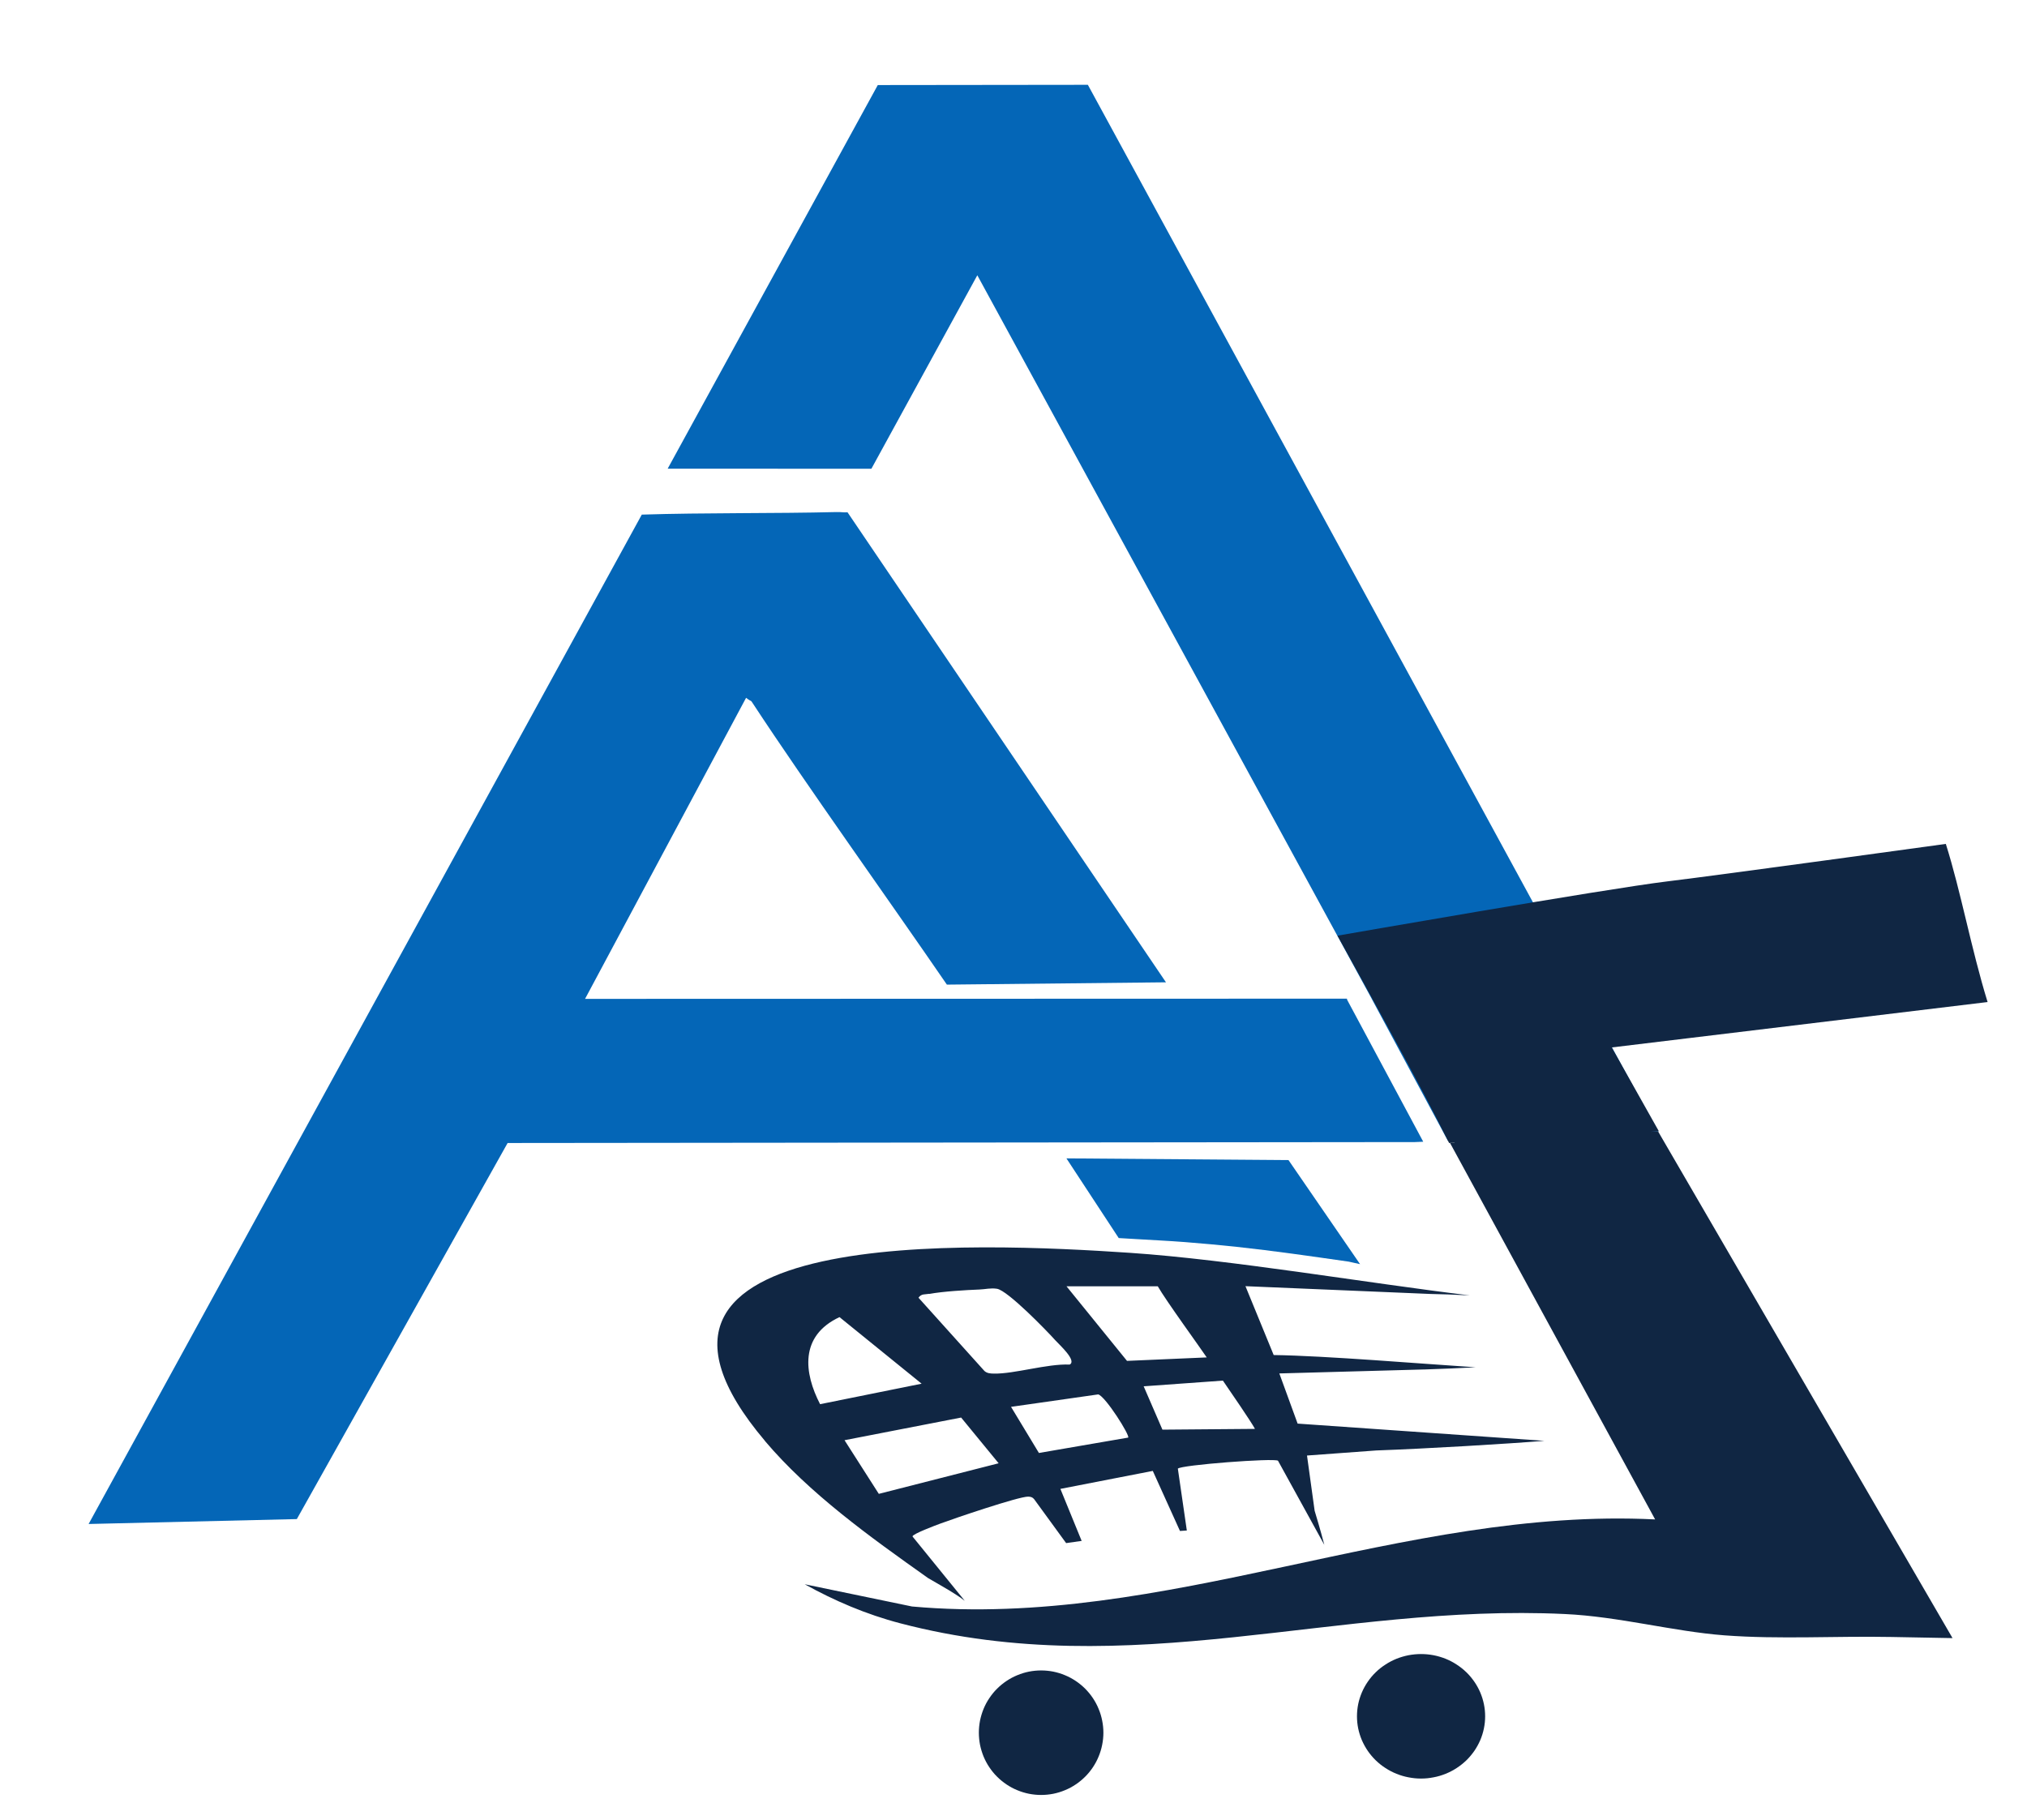
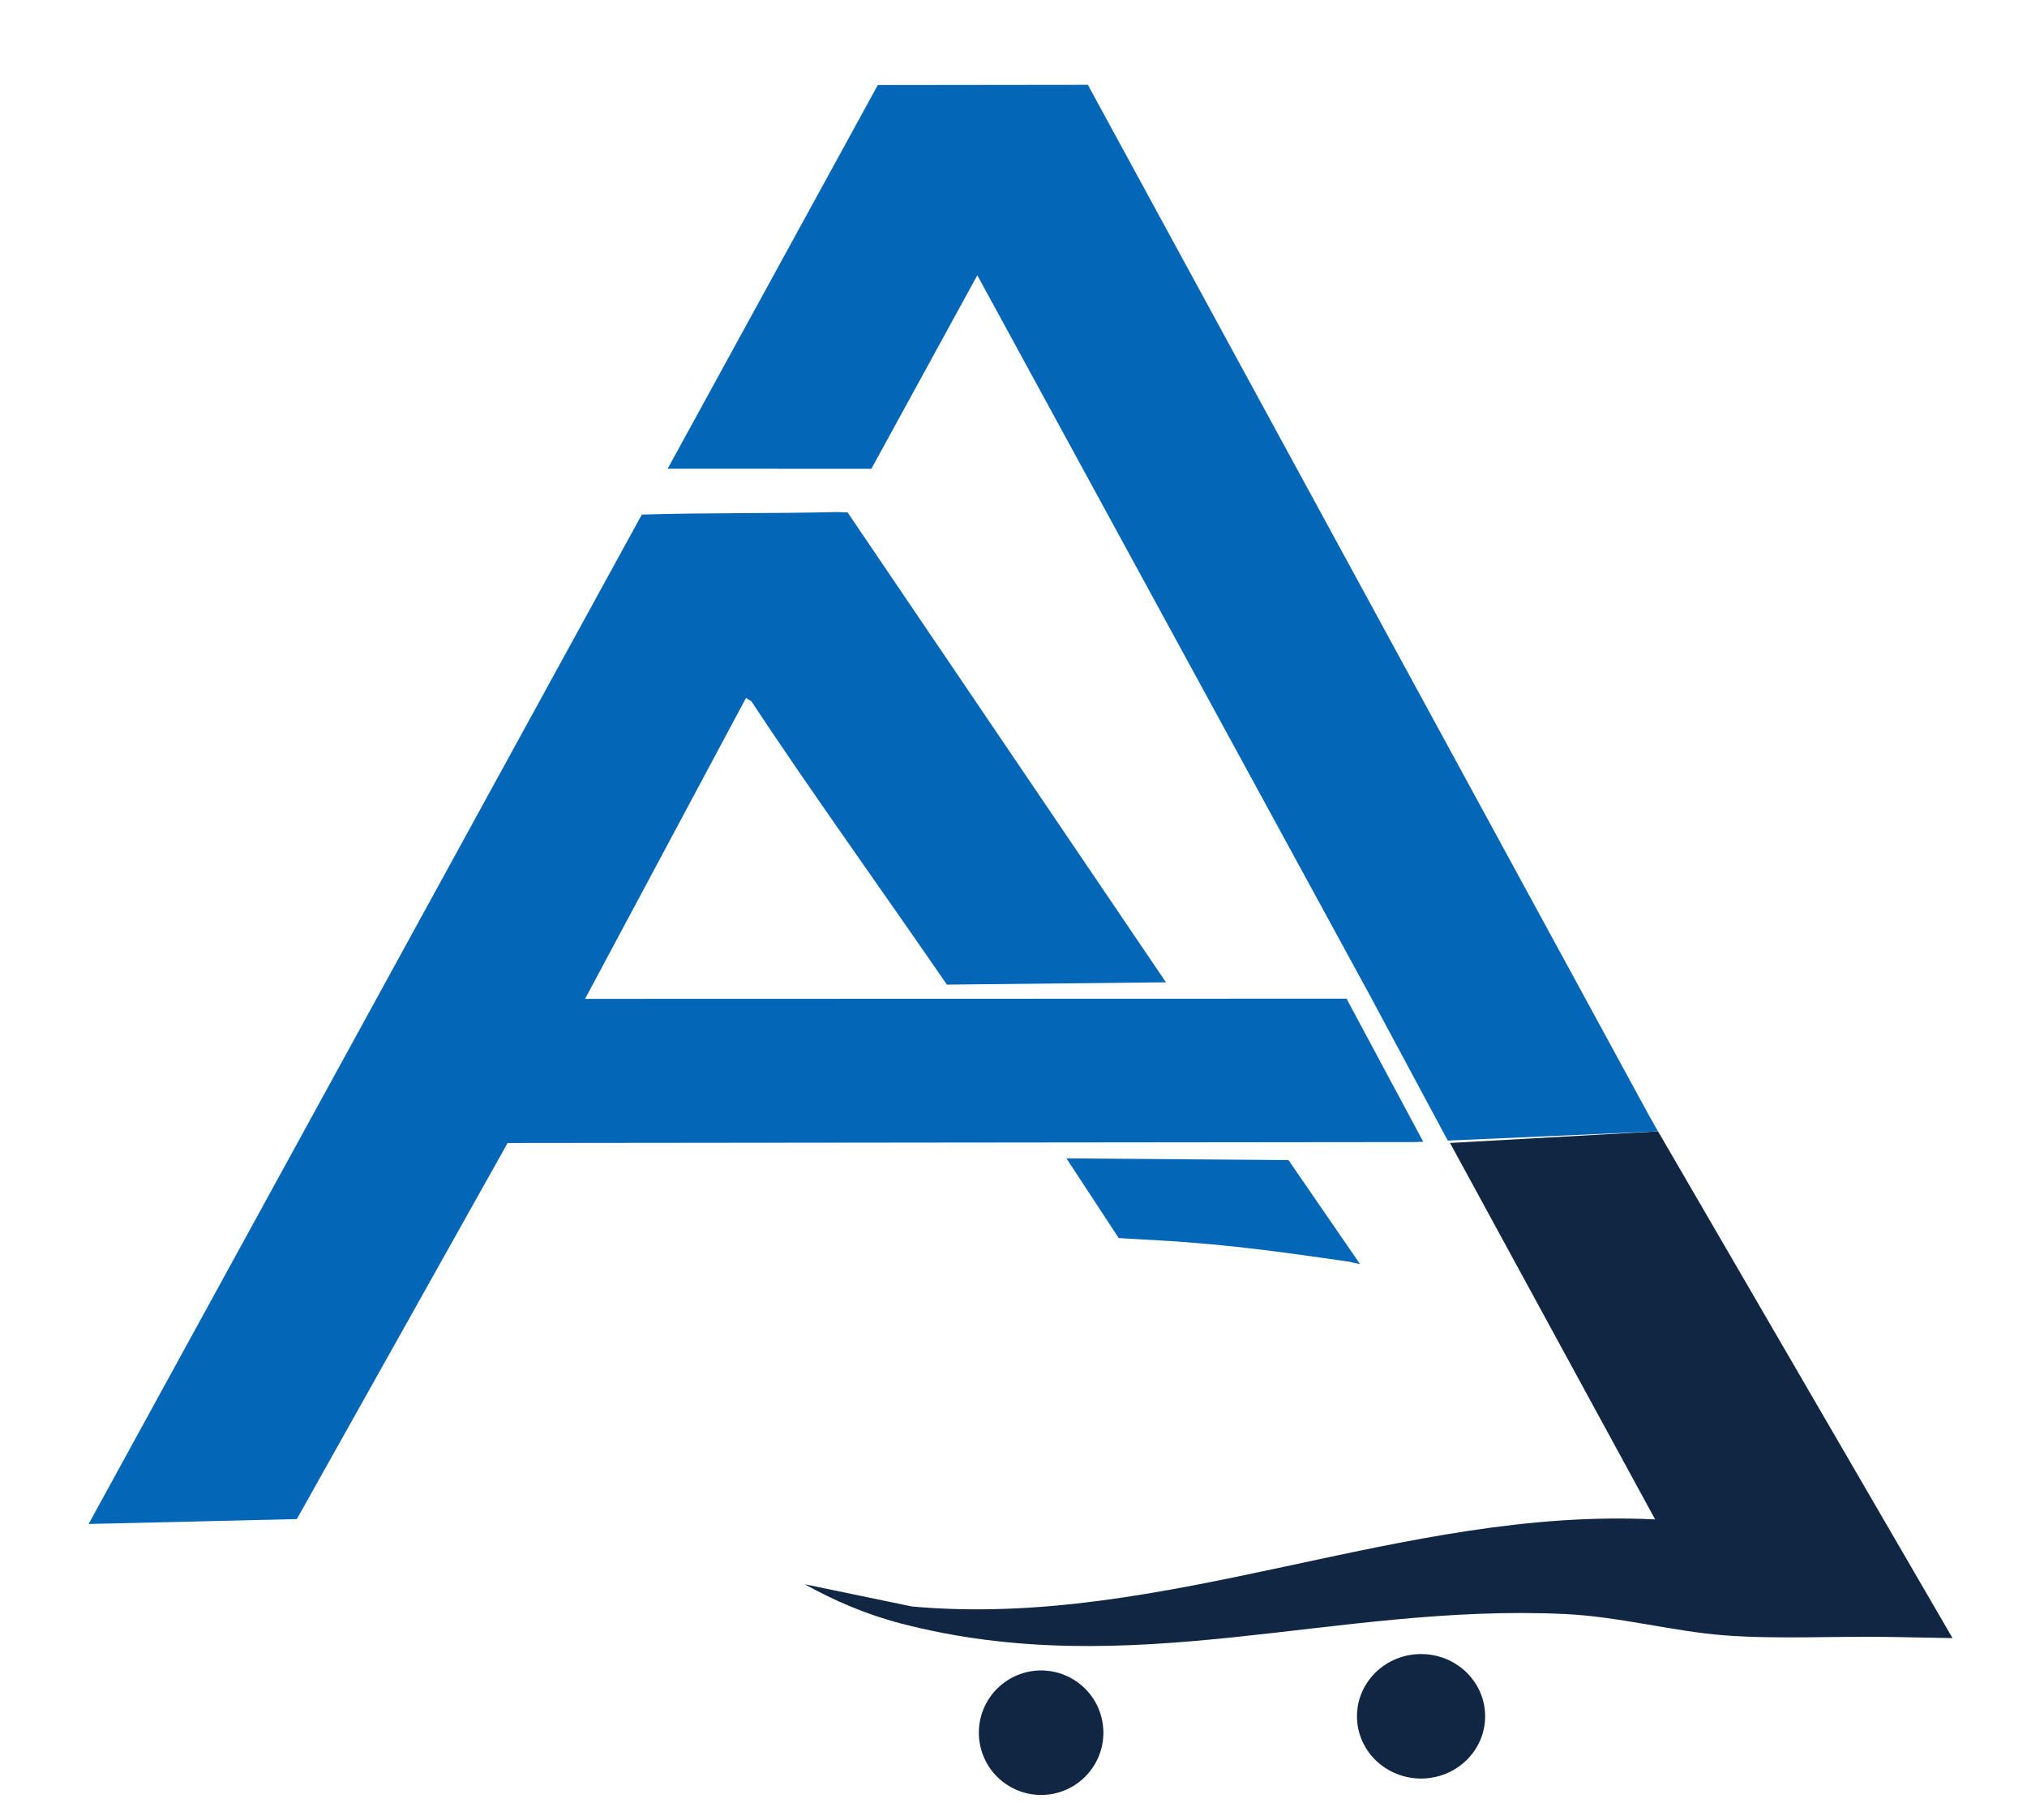
<svg xmlns="http://www.w3.org/2000/svg" width="206" zoomAndPan="magnify" viewBox="0 0 154.5 138.75" height="185" preserveAspectRatio="xMidYMid meet" version="1.0">
  <defs>
    <clipPath id="cdabb9c8c8">
-       <path d="M 110 80 L 129 80 L 129 98 L 110 98 Z M 110 80 " clip-rule="nonzero" />
-     </clipPath>
+       </clipPath>
    <clipPath id="16484c7ad9">
-       <path d="M 110.5 86.398 L 122.66 80.105 L 128.316 91.031 L 116.156 97.324 Z M 110.5 86.398 " clip-rule="nonzero" />
-     </clipPath>
+       </clipPath>
    <clipPath id="40f1352b4b">
      <path d="M 0.281 0 L 18.465 0 L 18.465 17.465 L 0.281 17.465 Z M 0.281 0 " clip-rule="nonzero" />
    </clipPath>
    <clipPath id="e27850ce63">
      <path d="M 0.5 6.398 L 12.66 0.105 L 18.316 11.031 L 6.156 17.324 Z M 0.5 6.398 " clip-rule="nonzero" />
    </clipPath>
    <clipPath id="7fae4a4a2c">
      <rect x="0" width="19" y="0" height="18" />
    </clipPath>
  </defs>
  <path fill="#0466b7" d="M 98.207 88.43 L 103.664 96.367 C 103.633 96.367 102.836 96.18 102.801 96.176 C 99.957 95.77 97.109 95.355 94.246 95.047 C 92.949 94.91 91.648 94.789 90.344 94.688 C 89.035 94.586 87.797 94.531 86.527 94.453 L 85.27 94.379 L 81.285 88.305 L 98.215 88.434 Z M 98.207 88.43 " fill-opacity="1" fill-rule="nonzero" />
  <path fill="#102643" d="M 84.102 132.086 C 84.102 132.398 84.07 132.707 84.008 133.012 C 83.949 133.316 83.859 133.613 83.738 133.902 C 83.621 134.191 83.473 134.465 83.301 134.723 C 83.129 134.98 82.93 135.223 82.711 135.441 C 82.492 135.66 82.25 135.859 81.992 136.031 C 81.734 136.203 81.461 136.352 81.172 136.469 C 80.883 136.59 80.586 136.68 80.281 136.742 C 79.977 136.801 79.668 136.832 79.355 136.832 C 79.043 136.832 78.734 136.801 78.43 136.742 C 78.125 136.68 77.828 136.59 77.539 136.469 C 77.25 136.352 76.977 136.203 76.719 136.031 C 76.461 135.859 76.219 135.66 76 135.441 C 75.777 135.223 75.582 134.98 75.41 134.723 C 75.234 134.465 75.09 134.191 74.969 133.902 C 74.852 133.613 74.762 133.316 74.699 133.012 C 74.641 132.707 74.609 132.398 74.609 132.086 C 74.609 131.773 74.641 131.465 74.699 131.16 C 74.762 130.855 74.852 130.559 74.969 130.27 C 75.09 129.98 75.234 129.707 75.41 129.449 C 75.582 129.191 75.777 128.949 76 128.73 C 76.219 128.512 76.461 128.312 76.719 128.141 C 76.977 127.969 77.25 127.82 77.539 127.703 C 77.828 127.582 78.125 127.492 78.43 127.43 C 78.734 127.371 79.043 127.34 79.355 127.34 C 79.668 127.34 79.977 127.371 80.281 127.43 C 80.586 127.492 80.883 127.582 81.172 127.703 C 81.461 127.82 81.734 127.969 81.992 128.141 C 82.25 128.312 82.492 128.512 82.711 128.73 C 82.93 128.949 83.129 129.191 83.301 129.449 C 83.473 129.707 83.621 129.98 83.738 130.27 C 83.859 130.559 83.949 130.855 84.008 131.16 C 84.07 131.465 84.102 131.773 84.102 132.086 Z M 84.102 132.086 " fill-opacity="1" fill-rule="nonzero" />
  <path fill="#102643" d="M 113.199 130.836 C 113.199 131.148 113.168 131.457 113.105 131.762 C 113.043 132.066 112.949 132.363 112.828 132.652 C 112.703 132.938 112.555 133.211 112.375 133.473 C 112.195 133.73 111.996 133.969 111.77 134.191 C 111.539 134.41 111.293 134.609 111.027 134.781 C 110.762 134.953 110.48 135.102 110.184 135.219 C 109.887 135.34 109.582 135.43 109.266 135.488 C 108.953 135.551 108.637 135.582 108.312 135.582 C 107.992 135.582 107.676 135.551 107.359 135.488 C 107.047 135.43 106.742 135.34 106.445 135.219 C 106.148 135.102 105.867 134.953 105.602 134.781 C 105.332 134.609 105.086 134.41 104.859 134.191 C 104.633 133.969 104.43 133.73 104.254 133.473 C 104.074 133.211 103.926 132.938 103.801 132.652 C 103.68 132.363 103.586 132.066 103.523 131.762 C 103.461 131.457 103.43 131.148 103.43 130.836 C 103.43 130.523 103.461 130.215 103.523 129.91 C 103.586 129.602 103.68 129.309 103.801 129.02 C 103.926 128.73 104.074 128.457 104.254 128.199 C 104.43 127.938 104.633 127.699 104.859 127.48 C 105.086 127.258 105.332 127.062 105.602 126.891 C 105.867 126.715 106.148 126.57 106.445 126.449 C 106.742 126.332 107.047 126.242 107.359 126.18 C 107.676 126.121 107.992 126.09 108.312 126.09 C 108.637 126.09 108.953 126.121 109.266 126.18 C 109.582 126.242 109.887 126.332 110.184 126.449 C 110.48 126.57 110.762 126.715 111.027 126.891 C 111.293 127.062 111.539 127.258 111.77 127.48 C 111.996 127.699 112.195 127.938 112.375 128.199 C 112.555 128.457 112.703 128.73 112.828 129.02 C 112.949 129.309 113.043 129.602 113.105 129.91 C 113.168 130.215 113.199 130.523 113.199 130.836 Z M 113.199 130.836 " fill-opacity="1" fill-rule="nonzero" />
  <path fill="#102643" d="M 126.156 115.828 C 106.879 114.867 88.852 124.207 69.516 122.465 L 61.336 120.77 C 63.59 122.023 66.031 123.07 68.633 123.75 C 86.258 128.355 101.781 122.215 119.258 123.039 C 123.402 123.23 127.496 124.363 131.438 124.664 C 135.652 124.98 139.906 124.707 144.18 124.789 L 148.824 124.875 L 126.379 86.246 L 110.598 87.125 L 110.52 87.125 C 110.52 87.125 126.156 115.828 126.156 115.828 Z M 126.156 115.828 " fill-opacity="1" fill-rule="nonzero" />
-   <path fill="#102643" d="M 58.305 109.848 C 61.684 113.84 66.281 117.141 70.727 120.289 C 71.062 120.133 71.336 120.152 71.711 120.008 L 69.551 117.121 C 69.562 116.934 71.316 116.277 71.664 116.148 C 72.656 115.777 77.656 114.074 78.371 114.09 C 78.57 114.094 78.707 114.141 78.82 114.281 L 81.262 117.633 C 81.652 117.578 82.047 117.52 82.445 117.465 L 80.824 113.5 L 87.867 112.129 L 89.938 116.707 C 90.113 116.695 90.285 116.68 90.461 116.672 L 89.777 111.957 C 89.996 111.676 97.109 111.137 97.41 111.352 L 100.941 117.766 C 100.645 116.625 100.297 115.48 100.203 115.168 L 99.621 110.957 L 104.902 110.57 C 108.719 110.434 114.828 110.07 117.715 109.836 L 98.906 108.523 L 97.512 104.699 L 108.566 104.395 L 108.613 104.395 C 110.715 104.316 110.445 104.332 112.473 104.23 C 108.629 103.984 100.949 103.344 97.082 103.297 L 94.93 98.047 L 109.047 98.641 C 110.227 98.664 110.387 98.676 112.031 98.75 C 104.395 97.836 93.82 96.023 86.117 95.504 C 74.605 94.734 44.277 93.266 58.312 109.848 Z M 70.832 98.637 C 71.883 98.445 73.566 98.344 74.66 98.301 C 75.098 98.285 75.516 98.168 75.996 98.246 C 76.816 98.383 79.785 101.441 80.441 102.176 C 80.75 102.516 82.105 103.73 81.531 104.023 C 79.812 103.949 77.305 104.746 75.75 104.711 C 75.48 104.707 75.242 104.691 75.039 104.516 L 70.008 98.926 C 70.234 98.605 70.504 98.691 70.824 98.629 Z M 62.508 107.043 C 61.285 104.68 60.918 101.84 63.988 100.406 L 70.246 105.48 Z M 66.984 113.879 L 64.371 109.789 L 73.258 108.062 L 76.117 111.547 Z M 85.988 109.59 L 79.188 110.762 L 77.062 107.246 L 83.707 106.297 C 84.258 106.438 86.164 109.465 85.988 109.59 Z M 95.652 108.926 L 88.602 108.984 L 87.172 105.68 L 93.211 105.246 C 93.762 106.051 95.336 108.336 95.656 108.926 Z M 91.984 103.477 L 85.902 103.742 L 81.289 98.055 L 88.246 98.055 C 88.871 99.148 91.488 102.742 91.98 103.48 Z M 70.723 120.289 C 71.492 120.742 72.824 121.469 73.535 122.031 L 69.547 117.121 " fill-opacity="1" fill-rule="nonzero" />
  <path fill="#0466b7" d="M 126.375 86.246 L 125.617 84.902 L 82.918 6.465 L 66.906 6.484 L 50.891 35.727 L 66.418 35.734 L 74.492 20.984 L 104.547 76.125 L 104.555 76.145 L 110.352 86.949 Z M 126.375 86.246 " fill-opacity="1" fill-rule="nonzero" />
  <path fill="#0466b7" d="M 102.66 76.129 L 44.594 76.145 L 56.867 53.195 C 57.371 53.582 57.16 53.281 57.418 53.676 C 61.398 59.742 67.957 68.91 72.172 75.059 L 88.871 74.883 L 64.598 39.051 C 64.25 39.078 64.199 39.027 63.742 39.035 C 59.098 39.152 53.668 39.078 48.918 39.23 L 6.754 116.176 L 22.625 115.801 L 38.691 87.133 L 107.852 87.062 L 108.48 87.035 L 102.688 76.23 Z M 102.66 76.129 " fill-opacity="1" fill-rule="nonzero" />
-   <path fill="#102643" d="M 148.312 64.332 C 148.312 64.332 131.18 66.695 127.094 67.188 C 122.395 67.754 101.945 71.328 101.945 71.328 C 104.156 75.316 108.32 82.82 110.453 87.133 L 126.441 86.238 L 122.848 79.848 L 151.496 76.387 C 150.242 72.309 149.457 67.949 148.312 64.332 Z M 148.312 64.332 " fill-opacity="1" fill-rule="nonzero" />
  <g clip-path="url(#cdabb9c8c8)">
    <g clip-path="url(#16484c7ad9)">
      <g transform="matrix(1, 0, 0, 1, 110, 80)">
        <g clip-path="url(#7fae4a4a2c)">
          <g clip-path="url(#40f1352b4b)">
            <g clip-path="url(#e27850ce63)">
              <path fill="#102643" d="M 0.5 6.398 L 12.664 0.102 L 18.316 11.027 L 6.156 17.324 Z M 0.5 6.398 " fill-opacity="1" fill-rule="nonzero" />
            </g>
          </g>
        </g>
      </g>
    </g>
  </g>
</svg>